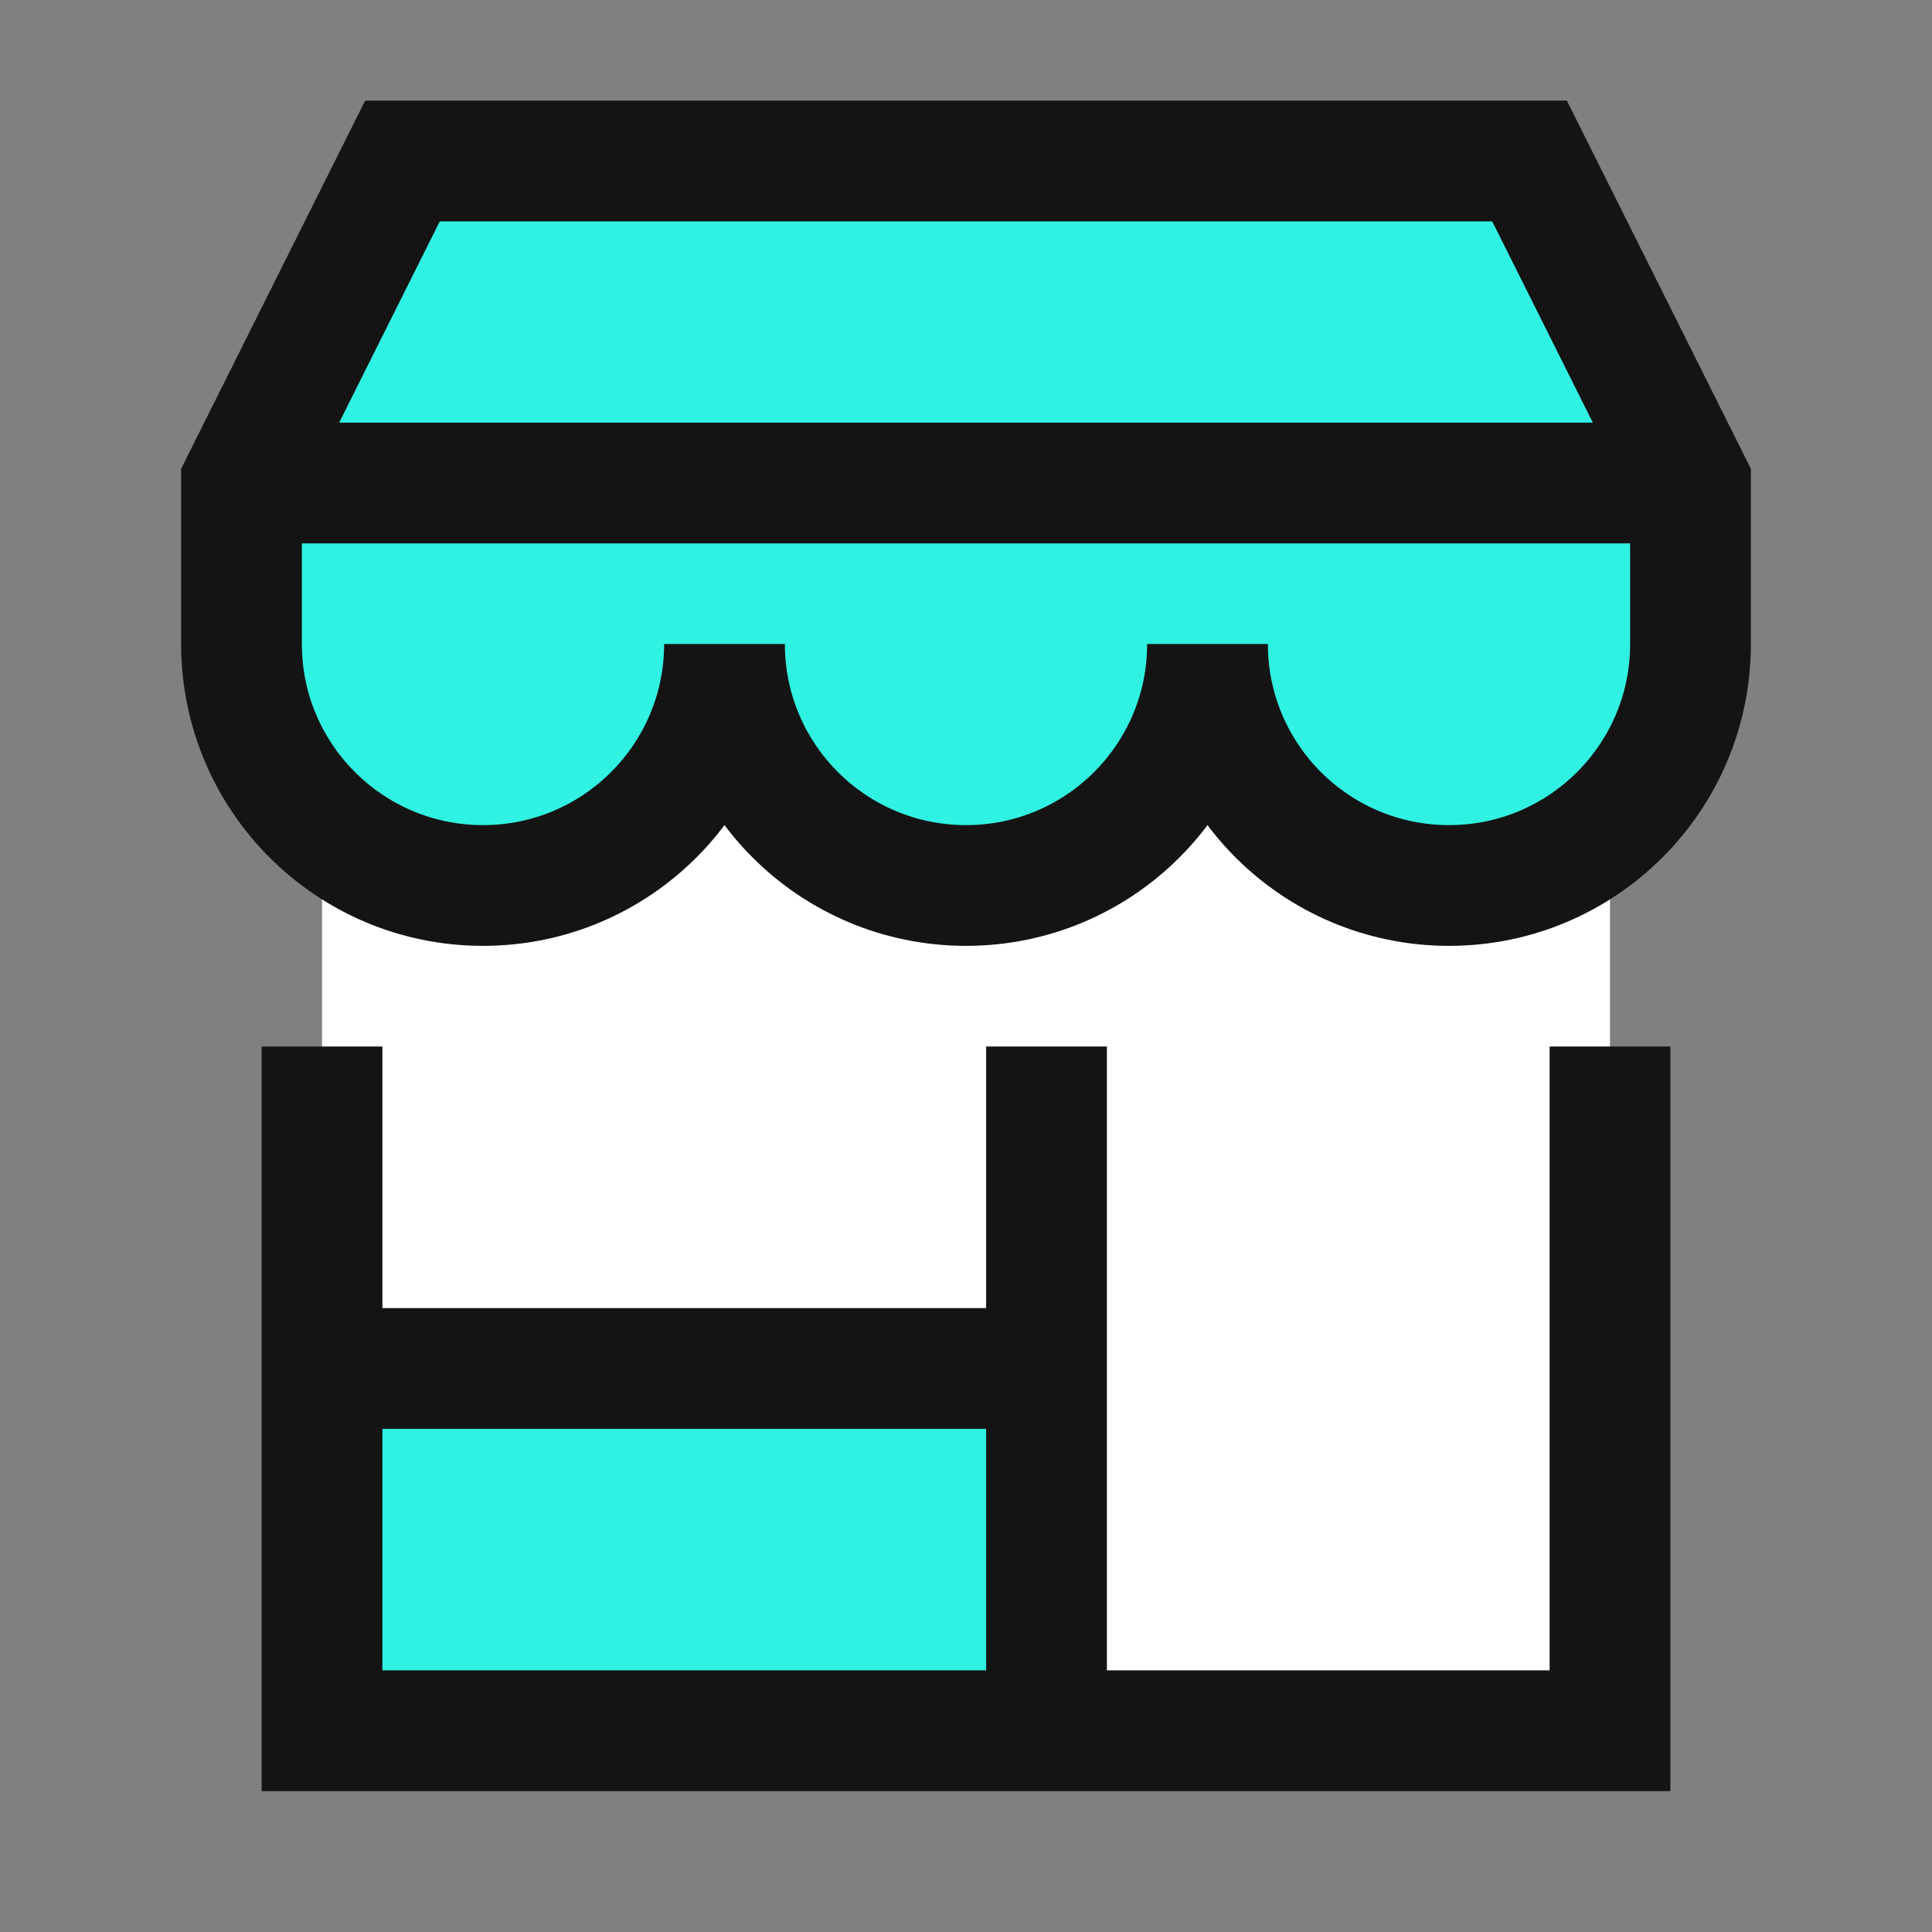
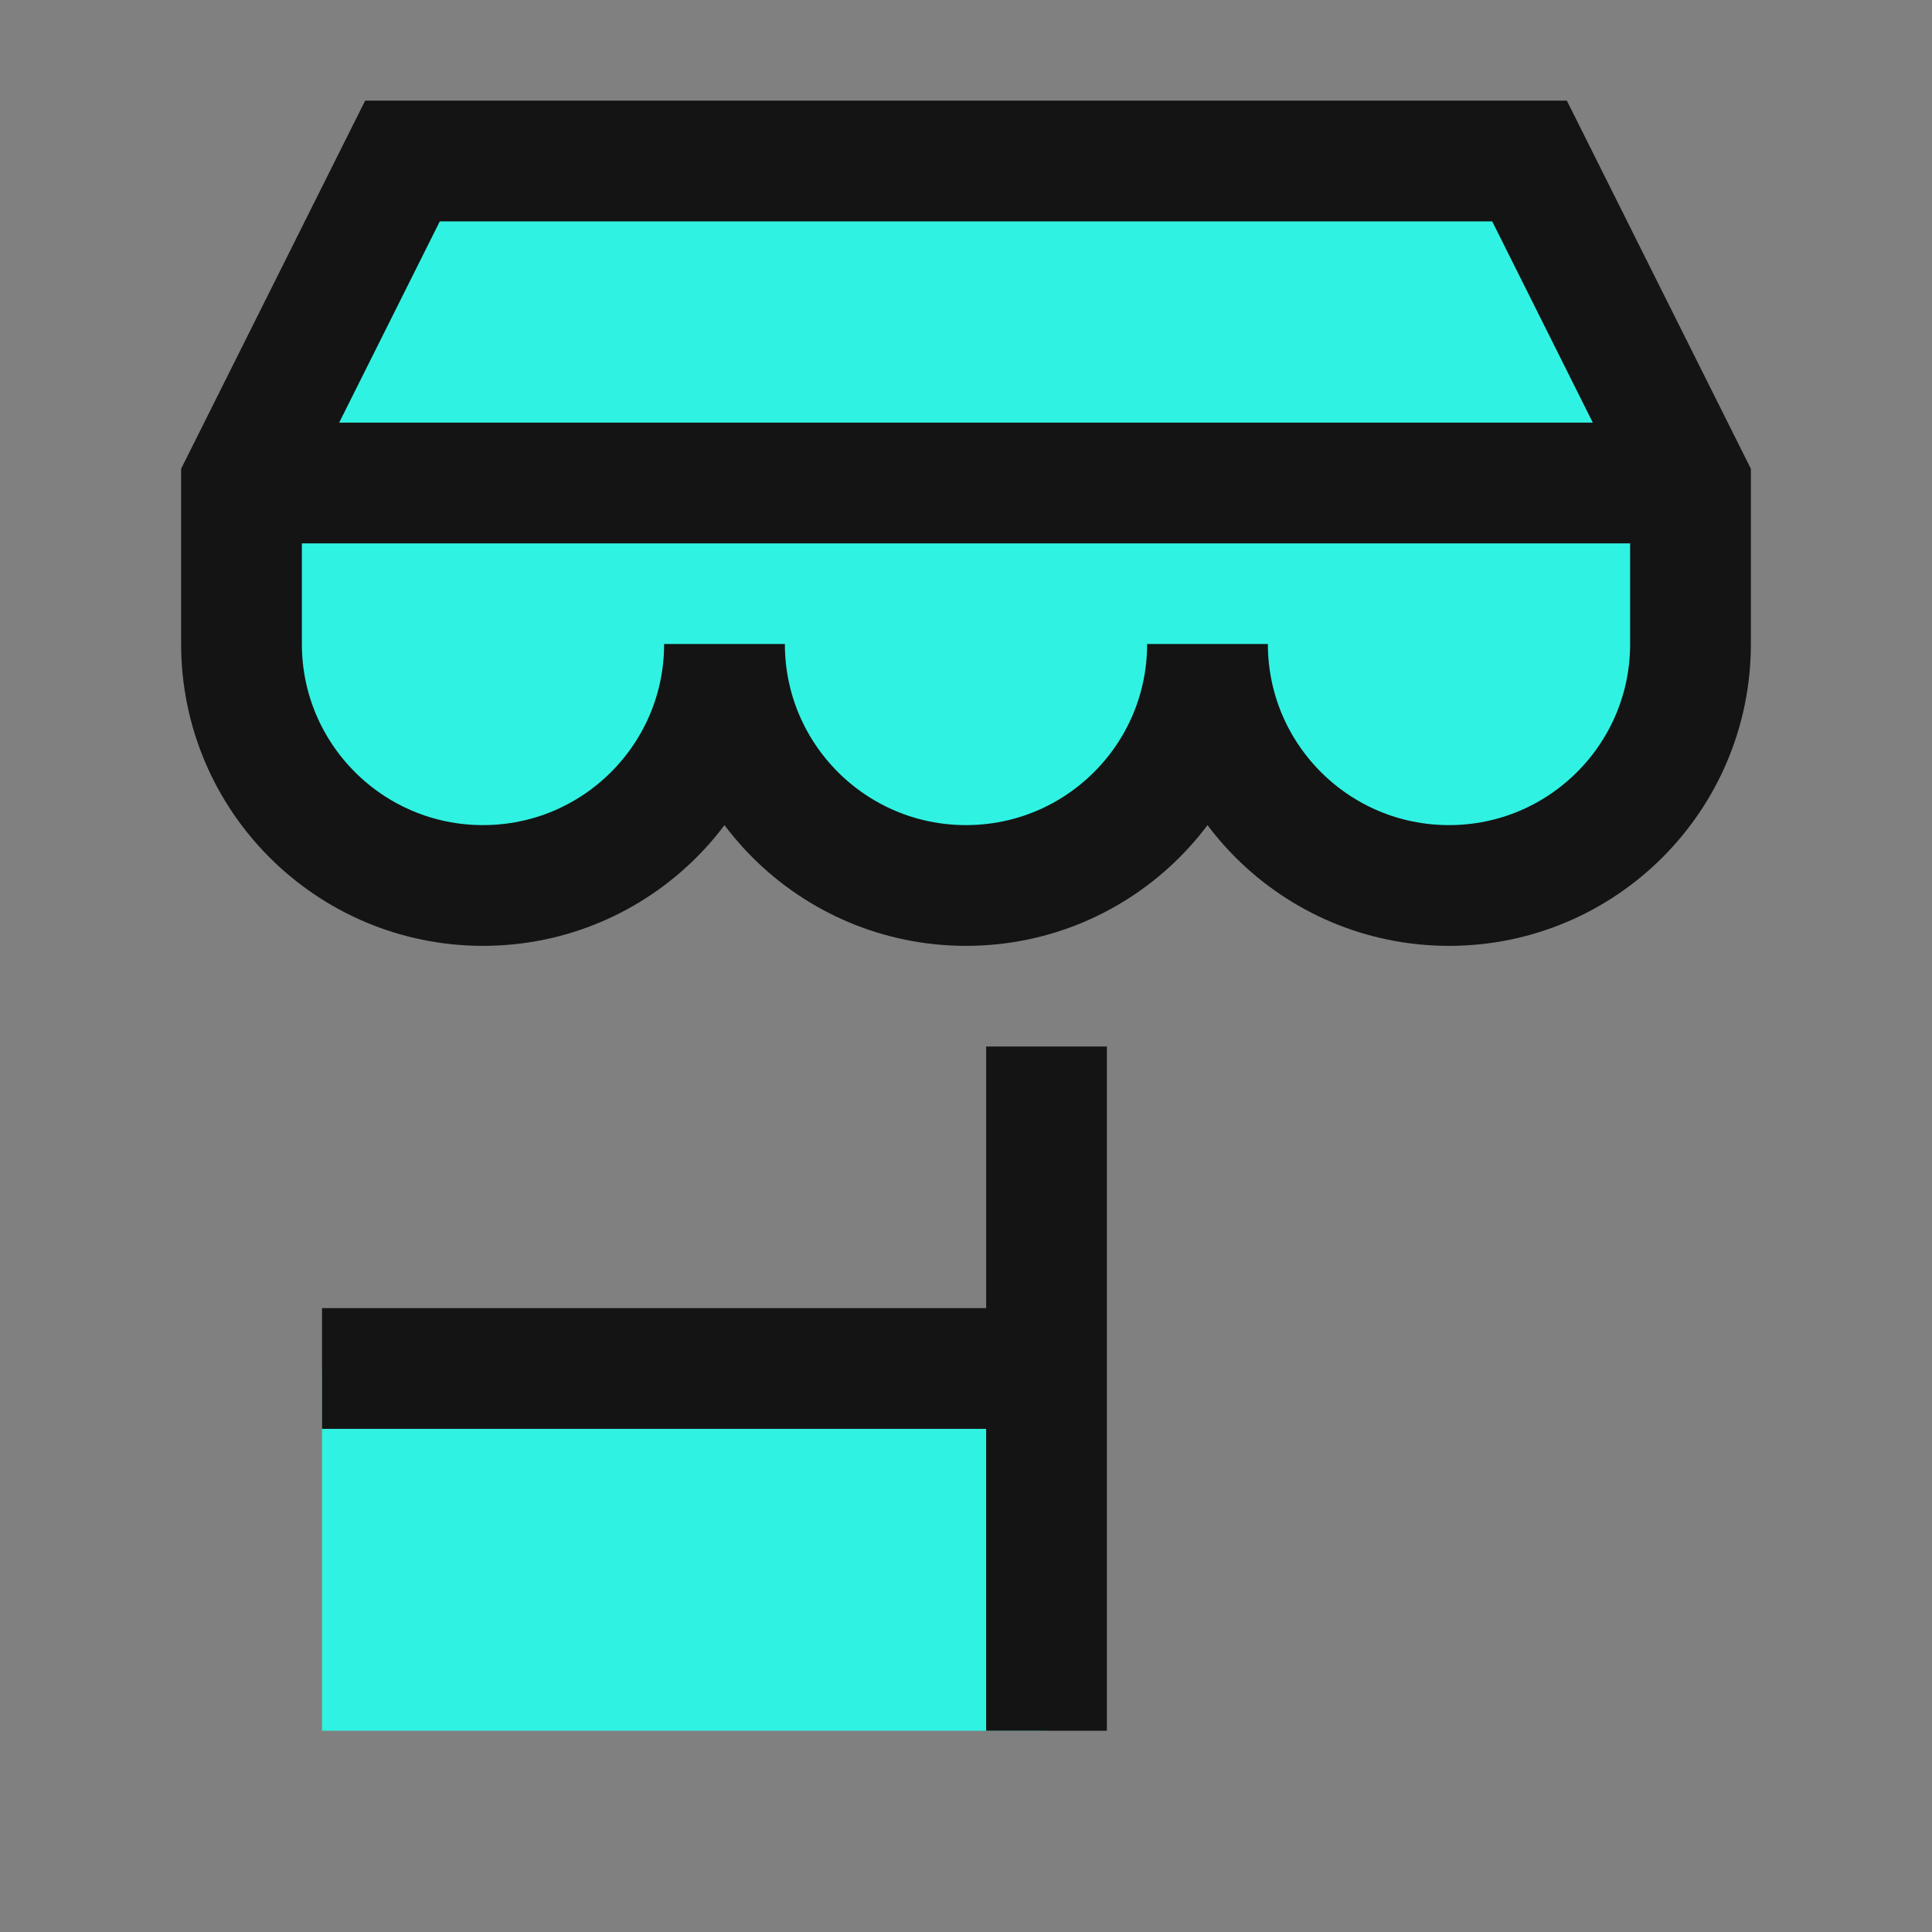
<svg xmlns="http://www.w3.org/2000/svg" width="40" height="40" viewBox="0 0 40 40" fill="none">
  <rect x="0" y="0" width="40" height="40" fill="#808080" stroke="none" />
-   <path d="M6.667 10H33.333V35.833H6.667V10Z" fill="white" />
  <path d="M8.333 3.333L5 10V13.333C5 16.095 7.239 18.333 10 18.333C12.761 18.333 15 16.095 15 13.333C15 16.095 17.238 18.333 20 18.333C22.762 18.333 25 16.095 25 13.333C25 16.095 27.238 18.333 30 18.333C32.761 18.333 35 16.095 35 13.333V10L31.667 3.333H8.333Z" fill="#30F2E2" />
  <path d="M6.667 28.333H21.667V35.833H6.667V28.333Z" fill="#30F2E2" />
  <path d="M8.333 3.333L5 10V13.333C5 16.095 7.239 18.333 10 18.333C12.761 18.333 15 16.095 15 13.333C15 16.095 17.238 18.333 20 18.333C22.762 18.333 25 16.095 25 13.333C25 16.095 27.238 18.333 30 18.333C32.761 18.333 35 16.095 35 13.333V10L31.667 3.333H8.333Z" stroke="#141414" stroke-width="2.5" />
-   <path d="M6.667 21.667V35.833H33.333V21.667" stroke="#141414" stroke-width="2.5" />
  <path d="M21.667 35.833V21.667" stroke="#141414" stroke-width="2.5" />
  <path d="M6.667 28.333H21.667" stroke="#141414" stroke-width="2.5" />
  <path d="M5 10H35" stroke="#141414" stroke-width="2.5" />
</svg>